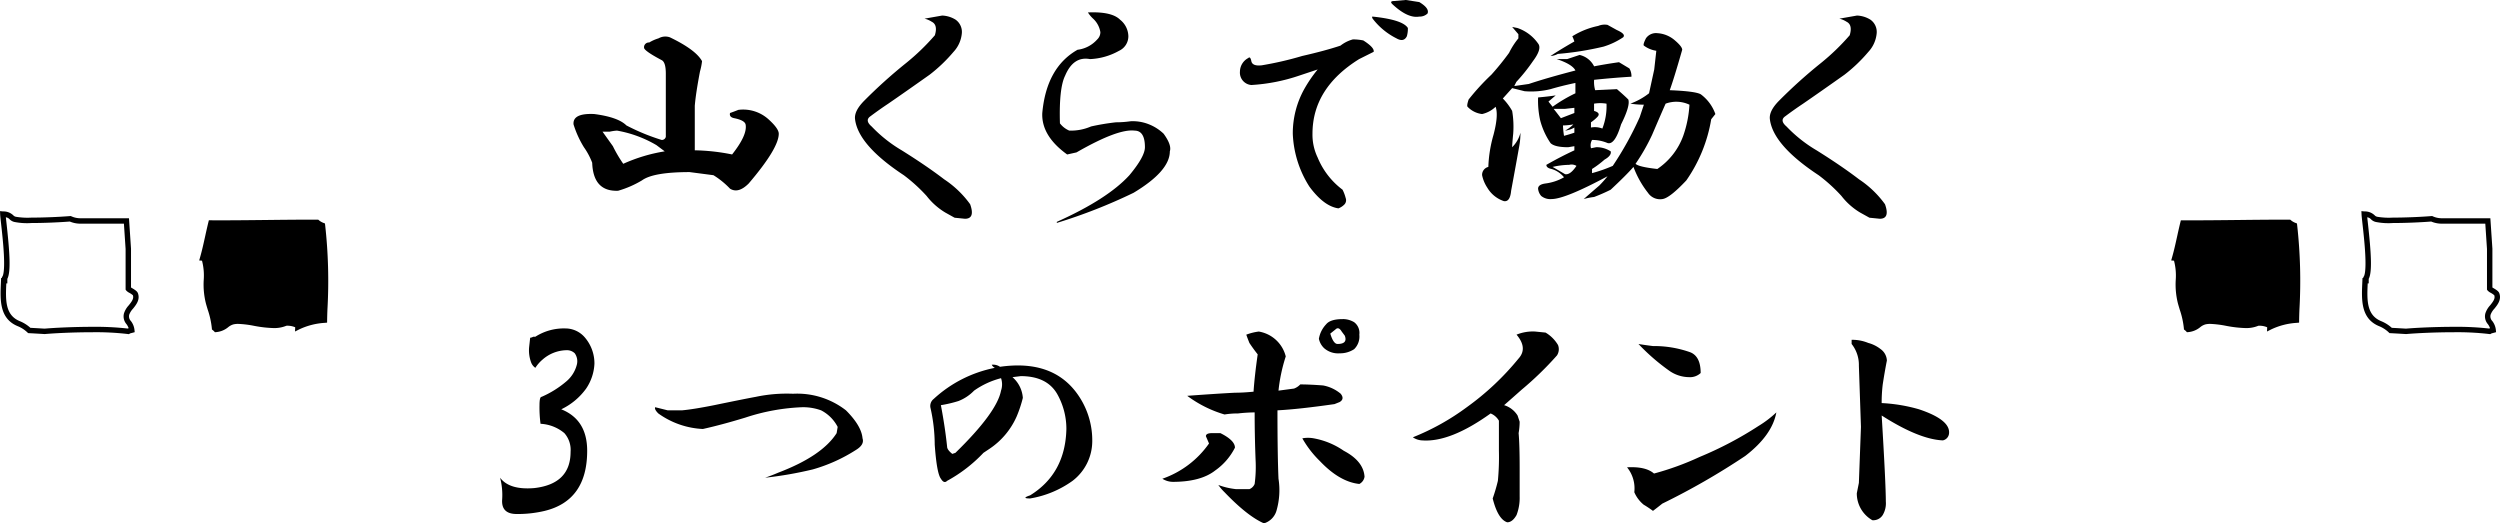
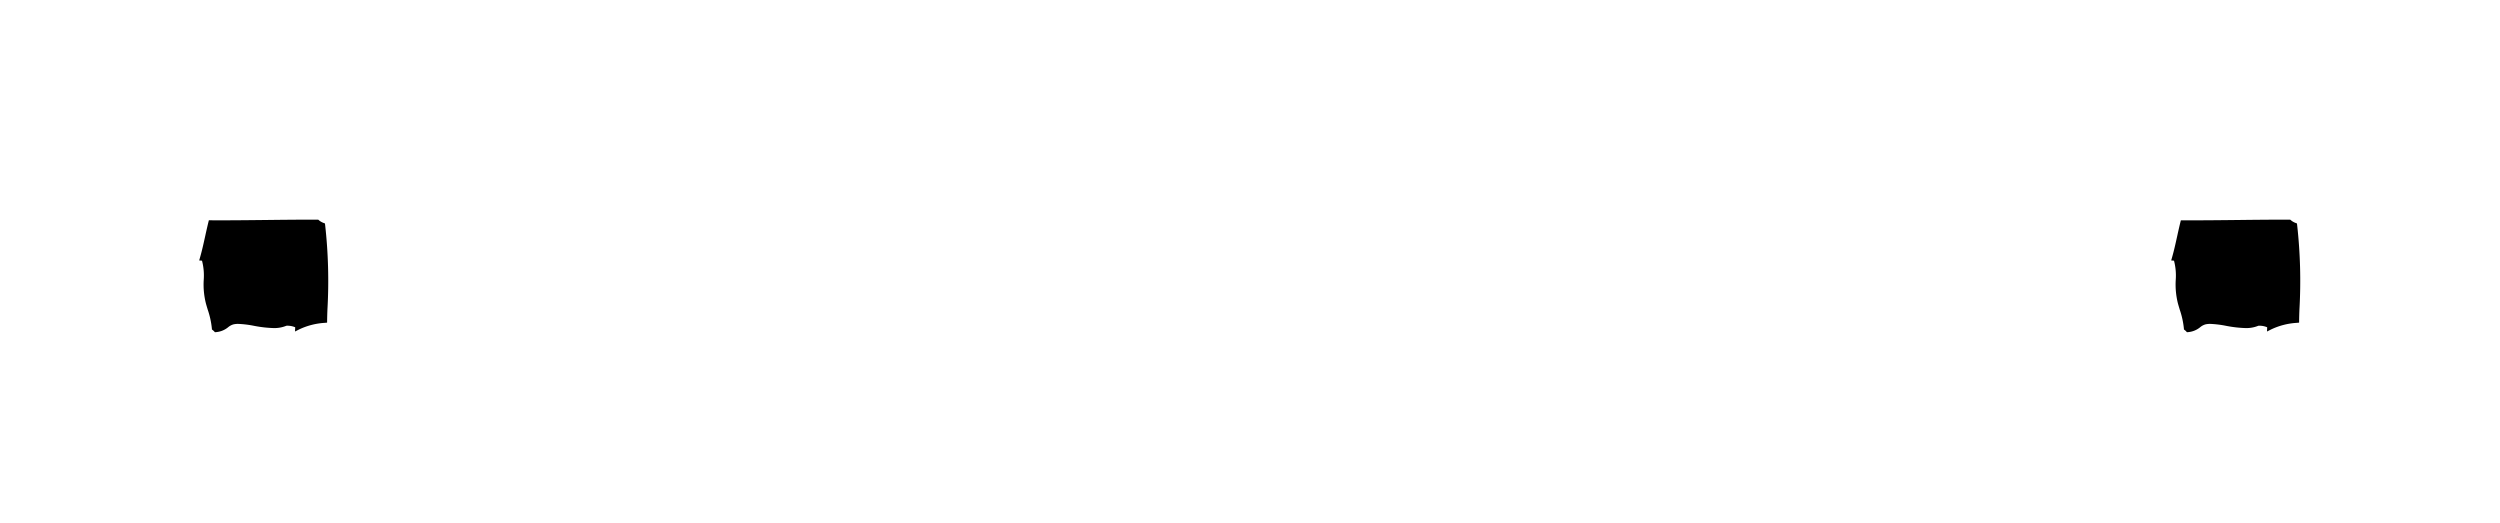
<svg xmlns="http://www.w3.org/2000/svg" width="461.554" height="96.621" viewBox="0 0 461.554 96.621">
  <g id="points-title" transform="translate(0.526 -3.145)">
    <g id="グループ_988" data-name="グループ 988" transform="translate(400.971 42.677)">
      <g id="グループ_991" data-name="グループ 991" transform="translate(0 0)">
        <path id="パス_1389" data-name="パス 1389" d="M21.145,1.708c-6.421-.02-13.267.154-19.618.117C.992,3.993.6,6.172,0,8.287c.075.006.155.011.229.018.971,2.362-.016,5.294.844,8.22a23.436,23.436,0,0,1,1.116,4.7,2.488,2.488,0,0,1,.273.245c1.674-.165,1.944-1.134,3.09-1.411,2.374-.584,7.082,1.538,9.8.23a4.362,4.362,0,0,1,2.235.466c0,.087-.008.183-.012.274a13.423,13.423,0,0,1,4.895-1.266c.009-.658.031-1.31.054-1.943a91.5,91.5,0,0,0-.415-15.545,3.355,3.355,0,0,1-.966-.563" transform="translate(0 -0.182)" fill-rule="evenodd" />
        <path id="パス_1389_-_アウトライン" data-name="パス 1389 - アウトライン" d="M2.263,21.988,2.094,21.8a2.072,2.072,0,0,0-.22-.194l-.17-.138-.014-.219A15.486,15.486,0,0,0,.925,17.8C.814,17.427.7,17.045.592,16.662a14.328,14.328,0,0,1-.4-4.35A10.9,10.9,0,0,0-.128,8.778l-.52-.043.167-.585C-.12,6.883.171,5.56.452,4.281c.185-.843.377-1.715.589-2.576l.094-.383.394,0c.6,0,1.226.005,1.873.005,2.726,0,5.575-.031,8.33-.062s5.626-.062,8.374-.062l1.04,0h.181l.139.116a2.867,2.867,0,0,0,.823.479l.279.106.039.3a93.142,93.142,0,0,1,.419,15.629c-.022.613-.045,1.268-.054,1.932l-.006.45-.448.041A12.791,12.791,0,0,0,17.8,21.471l-.759.385.031-.783a3.68,3.68,0,0,0-1.616-.286,5.824,5.824,0,0,1-2.387.432A22.2,22.2,0,0,1,9.455,20.8a18.784,18.784,0,0,0-2.9-.352,3.694,3.694,0,0,0-.879.09,2.674,2.674,0,0,0-.976.525,4.02,4.02,0,0,1-2.184.9ZM.617,7.933l.075.182a10.518,10.518,0,0,1,.5,4.21,13.545,13.545,0,0,0,.361,4.059l0,.007c.1.374.217.751.327,1.116a17.611,17.611,0,0,1,.786,3.427A3.1,3.1,0,0,0,4.1,20.258a3.553,3.553,0,0,1,1.329-.689,4.664,4.664,0,0,1,1.116-.118,19.415,19.415,0,0,1,3.072.367,21.484,21.484,0,0,0,3.449.4,4.734,4.734,0,0,0,2.064-.384l.106-.051.118,0a4.781,4.781,0,0,1,2.365.48l.15.066a13.924,13.924,0,0,1,4.1-1.024c.011-.519.029-1.027.047-1.509a93.523,93.523,0,0,0-.374-15.179,3.848,3.848,0,0,1-.682-.412h-.863c-2.743,0-5.6.032-8.363.062S6.134,2.33,3.4,2.33c-.507,0-1,0-1.483,0-.173.725-.334,1.457-.49,2.168C1.18,5.626.924,6.791.617,7.933Z" transform="translate(0 -0.182)" />
-         <path id="パス_1390" data-name="パス 1390" d="M62.449,22.16l-.161-.023a50.876,50.876,0,0,0-6.567-.331c-3.435,0-6.948.173-8.758.334l-.037,0-.037,0c-.909-.055-1.838-.108-2.84-.162l-.187-.01-.135-.131a5.658,5.658,0,0,0-1.789-1.153c-3.4-1.4-3.239-4.894-3.1-7.981q.01-.218.019-.435l.021-.478h.143v-.139l.092-.13c.135-.19.431-.964.274-4.052-.1-1.988-.352-4.243-.519-5.736C38.778.908,38.711.31,38.7.022l-.027-.577.575.056A2.59,2.59,0,0,1,41.115.21a.85.85,0,0,0,.471.272l.027.008a13,13,0,0,0,2.872.153c2.159,0,5.021-.114,7.121-.283L51.738.35l.12.056A4.018,4.018,0,0,0,53.57.761h8.912l.11,1.632c.088,1.3.179,2.652.266,3.989v7.159c.07.044.154.095.225.137.52.311.9.558,1.041.9l.007.018c.437,1.189-.306,2.113-.9,2.856a3.332,3.332,0,0,0-.7,1.105,1.234,1.234,0,0,0,.309,1.181,3.233,3.233,0,0,1,.659,1.637l.04.42-.407.11c-.166.045-.264.068-.329.084L62.747,22l-.069.037-.086.046Zm-18.164-1.17c.921.05,1.783.1,2.627.151,1.842-.162,5.367-.335,8.809-.335a52.574,52.574,0,0,1,6.545.319,1.022,1.022,0,0,1,.156-.069,2.806,2.806,0,0,0-.407-.755,2.191,2.191,0,0,1-.456-1.974,4.016,4.016,0,0,1,.891-1.5c.6-.75.956-1.253.754-1.853a3.688,3.688,0,0,0-.633-.435,1.945,1.945,0,0,1-.621-.468l-.09-.129V6.432c-.087-1.331-.178-2.673-.265-3.971l-.047-.7H53.57a5.053,5.053,0,0,1-2.011-.394c-2.111.165-4.934.276-7.074.276a11.948,11.948,0,0,1-3.167-.2,1.808,1.808,0,0,1-.9-.52,1.139,1.139,0,0,0-.666-.34c.03.286.069.641.114,1.038.6,5.409.84,9.052.159,10.327v.838h-.186c-.137,3.01-.254,5.847,2.481,6.971A6.732,6.732,0,0,1,44.285,20.991Z" transform="translate(-4.206 0.001)" />
      </g>
    </g>
-     <path id="パス_1953" data-name="パス 1953" d="M-102.5-31.965q4.785,2.3,5.934,4.4a11.509,11.509,0,0,1-.383,1.914q-.766,4.02-.957,6.316v8.23a37.685,37.685,0,0,1,6.891.766q2.871-3.637,2.488-5.551-.191-.766-2.105-1.148-.957-.191-.766-.957.574-.191,1.531-.574a6.966,6.966,0,0,1,5.551,1.723q1.914,1.723,1.914,2.68,0,2.68-5.551,9.188-1.914,1.914-3.445.957a15.39,15.39,0,0,0-3.062-2.488l-4.4-.574q-6.7,0-8.8,1.531a18.444,18.444,0,0,1-4.4,1.914q-4.594.191-4.785-5.168a12.882,12.882,0,0,0-1.531-2.871,18.327,18.327,0,0,1-1.914-4.211q-.191-2.105,3.828-1.914,4.4.574,5.934,2.105a38.6,38.6,0,0,0,6.508,2.68.751.751,0,0,0,.766-.574V-25.266q0-2.105-.766-2.488-3.254-1.723-3.254-2.3v-.191a.9.9,0,0,1,.957-.766,7.5,7.5,0,0,1,1.723-.766A2.538,2.538,0,0,1-102.5-31.965Zm-11.1,17.418h-1.34l1.914,2.68a24.407,24.407,0,0,0,1.914,3.254,30.087,30.087,0,0,1,7.656-2.3l-1.531-1.148a21.731,21.731,0,0,0-7.273-2.68A8.064,8.064,0,0,0-113.6-14.547Zm61.365-21.437a5.072,5.072,0,0,1,2.488.766A2.77,2.77,0,0,1-48.6-32.73a5.78,5.78,0,0,1-1.531,3.445,28.575,28.575,0,0,1-4.4,4.211q-4.594,3.254-7.656,5.359-1.723,1.148-3.254,2.3-1.148.766.191,1.914A25.556,25.556,0,0,0-59.7-11.1q4.594,2.871,7.848,5.359a18.431,18.431,0,0,1,4.785,4.594q.957,2.68-.957,2.68l-1.914-.191L-51.661.383A12.4,12.4,0,0,1-55.106-2.68a30.013,30.013,0,0,0-4.211-3.828q-8.422-5.551-9-10.336-.191-1.531,1.723-3.445a92,92,0,0,1,7.656-6.891,41.465,41.465,0,0,0,5.359-5.168q.574-1.914-.574-2.488a4.254,4.254,0,0,0-1.34-.574Zm26.912-.574q4.4-.191,5.934,1.34a3.988,3.988,0,0,1,1.531,3.063,2.952,2.952,0,0,1-1.723,2.68,11.964,11.964,0,0,1-5.359,1.531Q-28-28.52-29.534-24.883q-1.148,2.3-.957,8.8a4.235,4.235,0,0,0,1.723,1.34,9.324,9.324,0,0,0,4.02-.766,42.778,42.778,0,0,1,4.594-.766,18.925,18.925,0,0,0,2.68-.191,8,8,0,0,1,3.445.574,8.415,8.415,0,0,1,2.68,1.723q1.531,2.105,1.148,3.254,0,3.637-6.7,7.656A99,99,0,0,1-31.065,2.3V2.105q9.379-4.211,13.4-8.613Q-14.8-9.953-14.8-11.676q0-3.063-1.914-3.062-3.063-.383-10.719,4.02l-1.723.383q-4.785-3.445-4.594-7.656.766-8.422,6.508-11.676A5.784,5.784,0,0,0-23.6-31.582a1.836,1.836,0,0,0,.574-1.34,4.344,4.344,0,0,0-1.34-2.488A5.447,5.447,0,0,1-25.323-36.559ZM23.6-31.582a9.738,9.738,0,0,1,1.914.191q2.105,1.34,1.914,2.105l-2.68,1.34q-8.613,5.359-8.613,13.781a9.717,9.717,0,0,0,.957,4.4,14.122,14.122,0,0,0,4.594,5.934A7.481,7.481,0,0,1,22.261-2.3a1.142,1.142,0,0,1-.191,1.148,3.013,3.013,0,0,1-1.148.766q-2.68-.383-5.359-4.02A19.518,19.518,0,0,1,12.5-14.164a16.81,16.81,0,0,1,2.105-8.23,25.171,25.171,0,0,1,2.488-3.637l-3.445,1.148a33.443,33.443,0,0,1-8.8,1.723,2.293,2.293,0,0,1-2.105-2.488,2.853,2.853,0,0,1,1.531-2.488q.383-.383.574.574t1.914.766a61.787,61.787,0,0,0,7.465-1.723q4.211-.957,7.082-1.914A6.372,6.372,0,0,1,23.6-31.582Zm12.25-6.891q1.914,1.148,1.531,2.105a2.07,2.07,0,0,1-1.531.574q-2.105.383-4.977-2.3-.574-.574.383-.574l2.105-.191Zm-8.613,2.68q5.551.574,6.508,2.105a4.979,4.979,0,0,1-.191,1.531q-.574,1.148-1.914.383a12.7,12.7,0,0,1-4.4-3.637Q27.046-35.793,27.237-35.793Zm45.1,2.488q1.723.766,1.148,1.34a13.549,13.549,0,0,1-3.637,1.723,56.264,56.264,0,0,1-8.422,1.34,3.084,3.084,0,0,1-1.34.383q1.723-1.148,4.4-2.68a7.426,7.426,0,0,0-.383-.957,14.479,14.479,0,0,1,4.785-1.914,3.022,3.022,0,0,1,1.723-.191Zm-18.375-.383a7.665,7.665,0,0,1,3.828,2.871q.766.957-.957,3.254a32.57,32.57,0,0,1-3.062,3.828l-.383.766,2.68-.383q3.445-1.148,8.613-2.488-.574-1.148-3.445-2.105h1.914l2.3-.766a3.991,3.991,0,0,1,2.68,2.105q1.914-.383,4.594-.766l1.914,1.148a2.721,2.721,0,0,1,.383,1.531q-3.254.191-6.891.574a5.6,5.6,0,0,0,.191,1.914l4.02-.191q1.34,1.148,2.105,1.914.383,1.148-1.34,4.594-1.148,3.828-2.488,3.445a7.211,7.211,0,0,0-2.871-.574,1.988,1.988,0,0,0-.191,1.531l.957-.191a4.738,4.738,0,0,1,2.68.766q.191.766-1.148,1.531a17.743,17.743,0,0,1-2.3,1.723v.766a26.783,26.783,0,0,0,3.828-1.34,60.088,60.088,0,0,0,4.977-9l.766-2.3a15.158,15.158,0,0,1-2.488-.191,12.412,12.412,0,0,0,3.445-1.914l.957-4.4.383-3.445a5.092,5.092,0,0,1-2.3-.957q-.191-.191.383-1.34A2.25,2.25,0,0,1,79.8-32.73a5.408,5.408,0,0,1,3.254,1.34q1.34,1.148,1.34,1.723-1.531,5.359-2.3,7.465,4.785.191,5.742.766a7.717,7.717,0,0,1,2.68,3.637l-.766.957A27.643,27.643,0,0,1,85.157-5.551q-3.062,3.254-4.4,3.445a2.7,2.7,0,0,1-2.68-1.148,17.641,17.641,0,0,1-2.68-4.785q-1.34,1.531-4.211,4.211a31.878,31.878,0,0,1-3.062,1.34,12.239,12.239,0,0,0-1.914.383q1.531-1.34,2.871-2.488A20.883,20.883,0,0,0,70.61-6.316Q62.762-2.105,60.274-2.105A2.641,2.641,0,0,1,58.36-2.68a2.363,2.363,0,0,1-.574-1.34q0-.766,1.34-.957a9.16,9.16,0,0,0,3.445-1.148,4.59,4.59,0,0,0-2.3-1.531q-.957-.191-.957-.766Q62-9.953,64.485-11.1v-.766l-1.148.191q-2.488,0-3.254-.766a13.5,13.5,0,0,1-1.914-4.211,16.73,16.73,0,0,1-.383-4.211q2.105-.191,3.254-.383L59.7-20.1l.766.957a27.212,27.212,0,0,1,4.211-2.488v-1.914q-2.68.574-4.594,1.148a14.9,14.9,0,0,1-4.785.383L53-22.586l-1.723,1.914A10.8,10.8,0,0,1,53-18.375a17.357,17.357,0,0,1,.191,4.211Q53-12.25,53-11.676a5.679,5.679,0,0,0,1.531-2.68,13.949,13.949,0,0,1-.191,2.3Q53.766-8.8,52.809-3.637q-.191,2.105-1.34,1.914a5.636,5.636,0,0,1-3.062-2.488,6.5,6.5,0,0,1-.957-2.3A1.5,1.5,0,0,1,48.6-8.039a24.415,24.415,0,0,1,.957-5.934q.957-3.637.383-5.168A5.228,5.228,0,0,1,47.45-17.8a4.4,4.4,0,0,1-2.68-1.34q-.191-.191.191-1.34a42.309,42.309,0,0,1,4.211-4.594,49.706,49.706,0,0,0,3.254-4.02,13.83,13.83,0,0,1,1.723-2.68v-.766L53-33.879ZM81.329-19.715q-.766,1.723-2.488,5.742a36.535,36.535,0,0,1-3.062,5.359q.574.574,4.02.957a12.492,12.492,0,0,0,4.785-6.125,20.857,20.857,0,0,0,1.148-5.742A5.678,5.678,0,0,0,81.329-19.715Zm-13.207,1.34q1.34.383.574,1.148a7.6,7.6,0,0,1-1.148.957v.957a3.863,3.863,0,0,1,2.105.191,11.379,11.379,0,0,0,.766-4.594,6.939,6.939,0,0,0-2.3,0Zm-7.465-.383q.766.957,1.34,1.723l2.488-.957v-.957l-1.723.191Zm1.914,4.977q.766-.191,1.914-.574v-.957a4.407,4.407,0,0,1-1.723.574,6,6,0,0,0,1.531-1.148,12.031,12.031,0,0,1-1.914.191A15.539,15.539,0,0,0,62.571-13.781Zm.957,5.359a14.3,14.3,0,0,0-3.062.383l2.3,1.34q.957.191,2.105-1.531A1.744,1.744,0,0,0,63.528-8.422Zm53.134-27.562a5.072,5.072,0,0,1,2.488.766A2.77,2.77,0,0,1,120.3-32.73a5.78,5.78,0,0,1-1.531,3.445,28.575,28.575,0,0,1-4.4,4.211q-4.594,3.254-7.656,5.359-1.723,1.148-3.254,2.3-1.148.766.191,1.914a25.556,25.556,0,0,0,5.551,4.4q4.594,2.871,7.848,5.359a18.431,18.431,0,0,1,4.785,4.594q.957,2.68-.957,2.68l-1.914-.191L117.236.383a12.4,12.4,0,0,1-3.445-3.062,30.012,30.012,0,0,0-4.211-3.828q-8.422-5.551-9-10.336-.191-1.531,1.723-3.445a92,92,0,0,1,7.656-6.891,41.465,41.465,0,0,0,5.359-5.168q.574-1.914-.574-2.488a4.254,4.254,0,0,0-1.34-.574ZM-121.792,21.781a4.714,4.714,0,0,1,3.637,1.723,7.351,7.351,0,0,1,1.723,4.785,8.906,8.906,0,0,1-1.531,4.594,12.086,12.086,0,0,1-4.594,3.828q4.785,1.914,4.785,7.656,0,9.188-7.848,11.1a21.348,21.348,0,0,1-5.168.574q-2.871,0-2.68-2.68a12.529,12.529,0,0,0-.383-4.02q1.723,2.3,6.316,1.914,6.7-.766,6.7-6.7a4.679,4.679,0,0,0-1.148-3.445,7.423,7.423,0,0,0-4.4-1.723,22.764,22.764,0,0,1-.191-3.445q0-1.531.383-1.531a18.142,18.142,0,0,0,4.594-2.871,5.949,5.949,0,0,0,1.914-3.062,2.513,2.513,0,0,0-.383-2.105A2.07,2.07,0,0,0-121.6,25.8a6.87,6.87,0,0,0-4.4,1.723,6.744,6.744,0,0,0-1.34,1.531,2.072,2.072,0,0,1-.766-.957,6.433,6.433,0,0,1-.383-2.871l.191-1.723a1.469,1.469,0,0,0,.574-.191h.383A9.777,9.777,0,0,1-121.792,21.781ZM-79.759,33.84A14.648,14.648,0,0,1-70,36.9q2.871,2.871,3.063,5.168.383,1.148-1.148,2.105a29.91,29.91,0,0,1-8.039,3.637,69.405,69.405,0,0,1-8.8,1.531q1.148-.383,2.488-.957,8.039-3.063,10.719-7.273l.191-1.148A7.092,7.092,0,0,0-74.591,36.9a9.756,9.756,0,0,0-3.445-.574,37.9,37.9,0,0,0-10.527,1.914q-4.4,1.34-7.848,2.105a15.276,15.276,0,0,1-8.23-2.871q-.766-.766-.574-1.148l2.3.574h2.68q2.105-.191,5.934-.957,5.551-1.148,7.656-1.531A27.67,27.67,0,0,1-79.759,33.84Zm38.2-4.977q9.379-1.34,13.973,4.594a14.713,14.713,0,0,1,3.063,9.188,9.248,9.248,0,0,1-3.637,7.273A18.673,18.673,0,0,1-36,53.172q-1.723,0,0-.574,6.508-4.02,6.7-12.25a13.071,13.071,0,0,0-1.723-6.508q-1.914-3.254-6.7-3.254l-1.531.191a5.564,5.564,0,0,1,1.914,3.828,22.921,22.921,0,0,1-1.148,3.445,13.915,13.915,0,0,1-4.977,5.934l-1.148.766a27.072,27.072,0,0,1-6.7,5.168q-.574.574-1.148-.383-.766-.957-1.148-6.316a30.884,30.884,0,0,0-.766-6.7A1.644,1.644,0,0,1-53.8,34.8a23.318,23.318,0,0,1,11.293-5.742,1.252,1.252,0,0,1-.574-.574A2.217,2.217,0,0,1-41.554,28.863Zm.191,2.105a15.12,15.12,0,0,0-4.977,2.3,8.092,8.092,0,0,1-2.871,1.914,22.985,22.985,0,0,1-3.254.766q.766,4.02,1.148,7.656,0,.574.957,1.34l.574-.191q7.656-7.465,8.422-11.484A3.541,3.541,0,0,0-41.363,30.969ZM6.221,22.355A6.169,6.169,0,0,1,11.2,26.949a30.666,30.666,0,0,0-1.34,6.316l2.871-.383a3.013,3.013,0,0,0,1.148-.766q1.723,0,4.211.191a7.022,7.022,0,0,1,3.254,1.531q.766.957-.191,1.531l-.957.383q-6.7.957-10.527,1.148,0,8.23.191,12.633a13.562,13.562,0,0,1-.383,5.934,3.431,3.431,0,0,1-2.3,2.3Q4.115,56.426-.1,52.023a9.279,9.279,0,0,1-1.148-1.34,13.464,13.464,0,0,0,3.254.766H4.5a1.744,1.744,0,0,0,.957-.957,23.728,23.728,0,0,0,.191-4.02q-.191-4.594-.191-9.187a28.069,28.069,0,0,0-3.063.191A15.16,15.16,0,0,0-.1,37.668a21.744,21.744,0,0,1-6.891-3.445q5.168-.383,8.8-.574,1.531,0,3.445-.191.191-2.871.766-6.891-.766-.957-1.531-2.105-.383-.957-.574-1.531A10.05,10.05,0,0,1,6.221,22.355Zm15.5-2.3a4.016,4.016,0,0,1,2.105.574,2.463,2.463,0,0,1,.957,2.3,3.255,3.255,0,0,1-.957,2.68,4.717,4.717,0,0,1-2.68.766,3.9,3.9,0,0,1-2.871-.957,3.35,3.35,0,0,1-.957-1.723,5.119,5.119,0,0,1,1.34-2.68Q19.428,20.059,21.725,20.059Zm-2.3,2.68q.574,1.914,1.34,1.914,1.914,0,1.34-1.531l-.574-.766q-.574-.957-1.148-.383ZM-.861,41.113q2.68,1.34,2.68,2.68A11.441,11.441,0,0,1-1.818,48q-2.68,2.105-7.848,2.105a3.7,3.7,0,0,1-1.914-.574,17.527,17.527,0,0,0,8.613-6.508l-.574-1.34q0-.574,1.148-.574Zm17.227.957a14.248,14.248,0,0,1,5.551,2.3q3.637,1.914,3.828,4.785a1.79,1.79,0,0,1-.957,1.34q-3.637-.383-7.273-4.211A18.737,18.737,0,0,1,14.26,42.07,5.826,5.826,0,0,1,16.365,42.07Zm42.8-19.523a6.5,6.5,0,0,1,2.3,2.3,2.11,2.11,0,0,1-.191,1.914,59.888,59.888,0,0,1-6.508,6.316q-1.723,1.531-3.254,2.871A4.467,4.467,0,0,1,54,37.859l.383,1.148a12.887,12.887,0,0,1-.191,2.105q.191,2.105.191,6.508v5.168a8.821,8.821,0,0,1-.574,3.445q-.766,1.34-1.723,1.34-1.723-.574-2.68-4.4a31.79,31.79,0,0,0,.957-3.254,46.538,46.538,0,0,0,.191-5.551V38.816a3.109,3.109,0,0,0-1.531-1.34q-7.465,5.359-12.633,4.977a3.287,3.287,0,0,1-1.723-.574,44.239,44.239,0,0,0,9.953-5.551,49.605,49.605,0,0,0,9.57-9q1.723-1.914-.383-4.4a8,8,0,0,1,3.445-.574Zm19.83,2.488a19.9,19.9,0,0,1,6.891,1.148q1.914.766,1.914,3.828a2.845,2.845,0,0,1-2.105.766,6.45,6.45,0,0,1-3.637-1.148,38.281,38.281,0,0,1-5.742-4.977Q77.462,24.844,78.993,25.035Zm22.777,12.25q-.766,4.211-5.742,8.039a131.389,131.389,0,0,1-15.312,8.8q-.957.766-1.723,1.34a20.169,20.169,0,0,0-1.723-1.148,6.067,6.067,0,0,1-1.723-2.3,6.166,6.166,0,0,0-1.34-4.594q3.445-.191,4.977,1.148a52,52,0,0,0,8.422-3.062,66.55,66.55,0,0,0,10.91-5.742A19.374,19.374,0,0,0,101.771,37.285Zm19.447-1.723a29.916,29.916,0,0,1,6.891,1.148q5.742,1.914,5.551,4.4a1.439,1.439,0,0,1-1.148,1.34q-4.4-.191-11.293-4.594.766,12.633.766,15.887a4.206,4.206,0,0,1-.574,2.488,2.055,2.055,0,0,1-1.914.957,5.687,5.687,0,0,1-2.871-4.977l.383-1.914.383-10.336-.383-11.293a6.217,6.217,0,0,0-1.34-4.02v-.766a7.711,7.711,0,0,1,3.063.574,6.372,6.372,0,0,1,2.3,1.148,2.737,2.737,0,0,1,1.148,2.105q-.383,1.914-.766,4.4A27.982,27.982,0,0,0,121.218,35.563Z" transform="translate(225.652 42)" />
    <g id="グループ_989" data-name="グループ 989" transform="translate(0 42.677)">
      <g id="グループ_992" data-name="グループ 992" transform="translate(0 0)">
-         <path id="パス_1390-2" data-name="パス 1390" d="M62.449,22.16l-.161-.023a50.876,50.876,0,0,0-6.567-.331c-3.435,0-6.948.173-8.758.334l-.037,0-.037,0c-.909-.055-1.838-.108-2.84-.162l-.187-.01-.135-.131a5.658,5.658,0,0,0-1.789-1.153c-3.4-1.4-3.239-4.894-3.1-7.981q.01-.218.019-.435l.021-.478h.143v-.139l.092-.13c.135-.19.431-.964.274-4.052-.1-1.988-.352-4.243-.519-5.736C38.778.908,38.711.31,38.7.022l-.027-.577.575.056A2.59,2.59,0,0,1,41.115.21a.85.85,0,0,0,.471.272l.027.008a13,13,0,0,0,2.872.153c2.159,0,5.021-.114,7.121-.283L51.738.35l.12.056A4.018,4.018,0,0,0,53.57.761h8.912l.11,1.632c.088,1.3.179,2.652.266,3.989v7.159c.07.044.154.095.225.137.52.311.9.558,1.041.9l.007.018c.437,1.189-.306,2.113-.9,2.856a3.332,3.332,0,0,0-.7,1.105,1.234,1.234,0,0,0,.309,1.181,3.233,3.233,0,0,1,.659,1.637l.04.42-.407.11c-.166.045-.264.068-.329.084L62.747,22l-.069.037-.086.046Zm-18.164-1.17c.921.05,1.783.1,2.627.151,1.842-.162,5.367-.335,8.809-.335a52.574,52.574,0,0,1,6.545.319,1.022,1.022,0,0,1,.156-.069,2.806,2.806,0,0,0-.407-.755,2.191,2.191,0,0,1-.456-1.974,4.016,4.016,0,0,1,.891-1.5c.6-.75.956-1.253.754-1.853a3.688,3.688,0,0,0-.633-.435,1.945,1.945,0,0,1-.621-.468l-.09-.129V6.432c-.087-1.331-.178-2.673-.265-3.971l-.047-.7H53.57a5.053,5.053,0,0,1-2.011-.394c-2.111.165-4.934.276-7.074.276a11.948,11.948,0,0,1-3.167-.2,1.808,1.808,0,0,1-.9-.52,1.139,1.139,0,0,0-.666-.34c.03.286.069.641.114,1.038.6,5.409.84,9.052.159,10.327v.838h-.186c-.137,3.01-.254,5.847,2.481,6.971A6.732,6.732,0,0,1,44.285,20.991Z" transform="translate(-39.197 0.001)" />
        <path id="パス_1391" data-name="パス 1391" d="M101.67,1.708c-6.421-.02-13.267.154-19.618.117-.535,2.168-.924,4.347-1.527,6.462.075.006.155.011.229.018.971,2.362-.016,5.294.844,8.22a23.435,23.435,0,0,1,1.116,4.7,2.493,2.493,0,0,1,.273.245c1.674-.165,1.944-1.134,3.09-1.411,2.374-.584,7.082,1.538,9.8.23a4.362,4.362,0,0,1,2.235.466c0,.087-.008.183-.012.274A13.423,13.423,0,0,1,103,19.759c.009-.658.031-1.31.054-1.943a91.5,91.5,0,0,0-.415-15.545,3.355,3.355,0,0,1-.966-.563" transform="translate(-43.631 -0.182)" fill-rule="evenodd" />
        <path id="パス_1391_-_アウトライン" data-name="パス 1391 - アウトライン" d="M82.788,21.988l-.169-.183a2.076,2.076,0,0,0-.22-.195l-.17-.138-.014-.219A15.487,15.487,0,0,0,81.45,17.8c-.111-.369-.226-.75-.332-1.134a14.326,14.326,0,0,1-.4-4.351A10.9,10.9,0,0,0,80.4,8.778l-.52-.043.167-.585c.361-1.267.652-2.59.933-3.869.185-.843.377-1.715.589-2.576l.094-.383.394,0c.6,0,1.226.005,1.873.005,2.726,0,5.575-.031,8.33-.062s5.626-.062,8.374-.062l1.04,0h.181l.139.116a2.867,2.867,0,0,0,.823.479l.279.106.039.3a93.148,93.148,0,0,1,.419,15.629c-.022.614-.045,1.269-.054,1.932l-.006.45-.448.041a12.791,12.791,0,0,0-4.714,1.214l-.759.385.031-.783a3.68,3.68,0,0,0-1.616-.286,5.824,5.824,0,0,1-2.387.432A22.2,22.2,0,0,1,89.98,20.8a18.784,18.784,0,0,0-2.9-.352,3.694,3.694,0,0,0-.879.09,2.674,2.674,0,0,0-.976.525,4.02,4.02,0,0,1-2.184.9ZM81.142,7.933l.075.182a10.518,10.518,0,0,1,.5,4.21,13.545,13.545,0,0,0,.361,4.059l0,.007c.1.374.217.751.327,1.116a17.611,17.611,0,0,1,.786,3.427,3.1,3.1,0,0,0,1.437-.677,3.553,3.553,0,0,1,1.329-.689,4.664,4.664,0,0,1,1.116-.118,19.415,19.415,0,0,1,3.072.367,21.484,21.484,0,0,0,3.449.4,4.734,4.734,0,0,0,2.064-.384l.106-.051.118,0a4.781,4.781,0,0,1,2.365.48l.15.066a13.924,13.924,0,0,1,4.1-1.024c.011-.519.029-1.027.047-1.509a93.529,93.529,0,0,0-.374-15.179,3.848,3.848,0,0,1-.682-.412h-.863c-2.743,0-5.6.032-8.363.062s-5.609.062-8.341.062c-.507,0-1,0-1.483,0-.173.725-.334,1.457-.491,2.169C81.705,5.627,81.449,6.791,81.142,7.933Z" transform="translate(-43.631 -0.182)" />
      </g>
    </g>
  </g>
</svg>